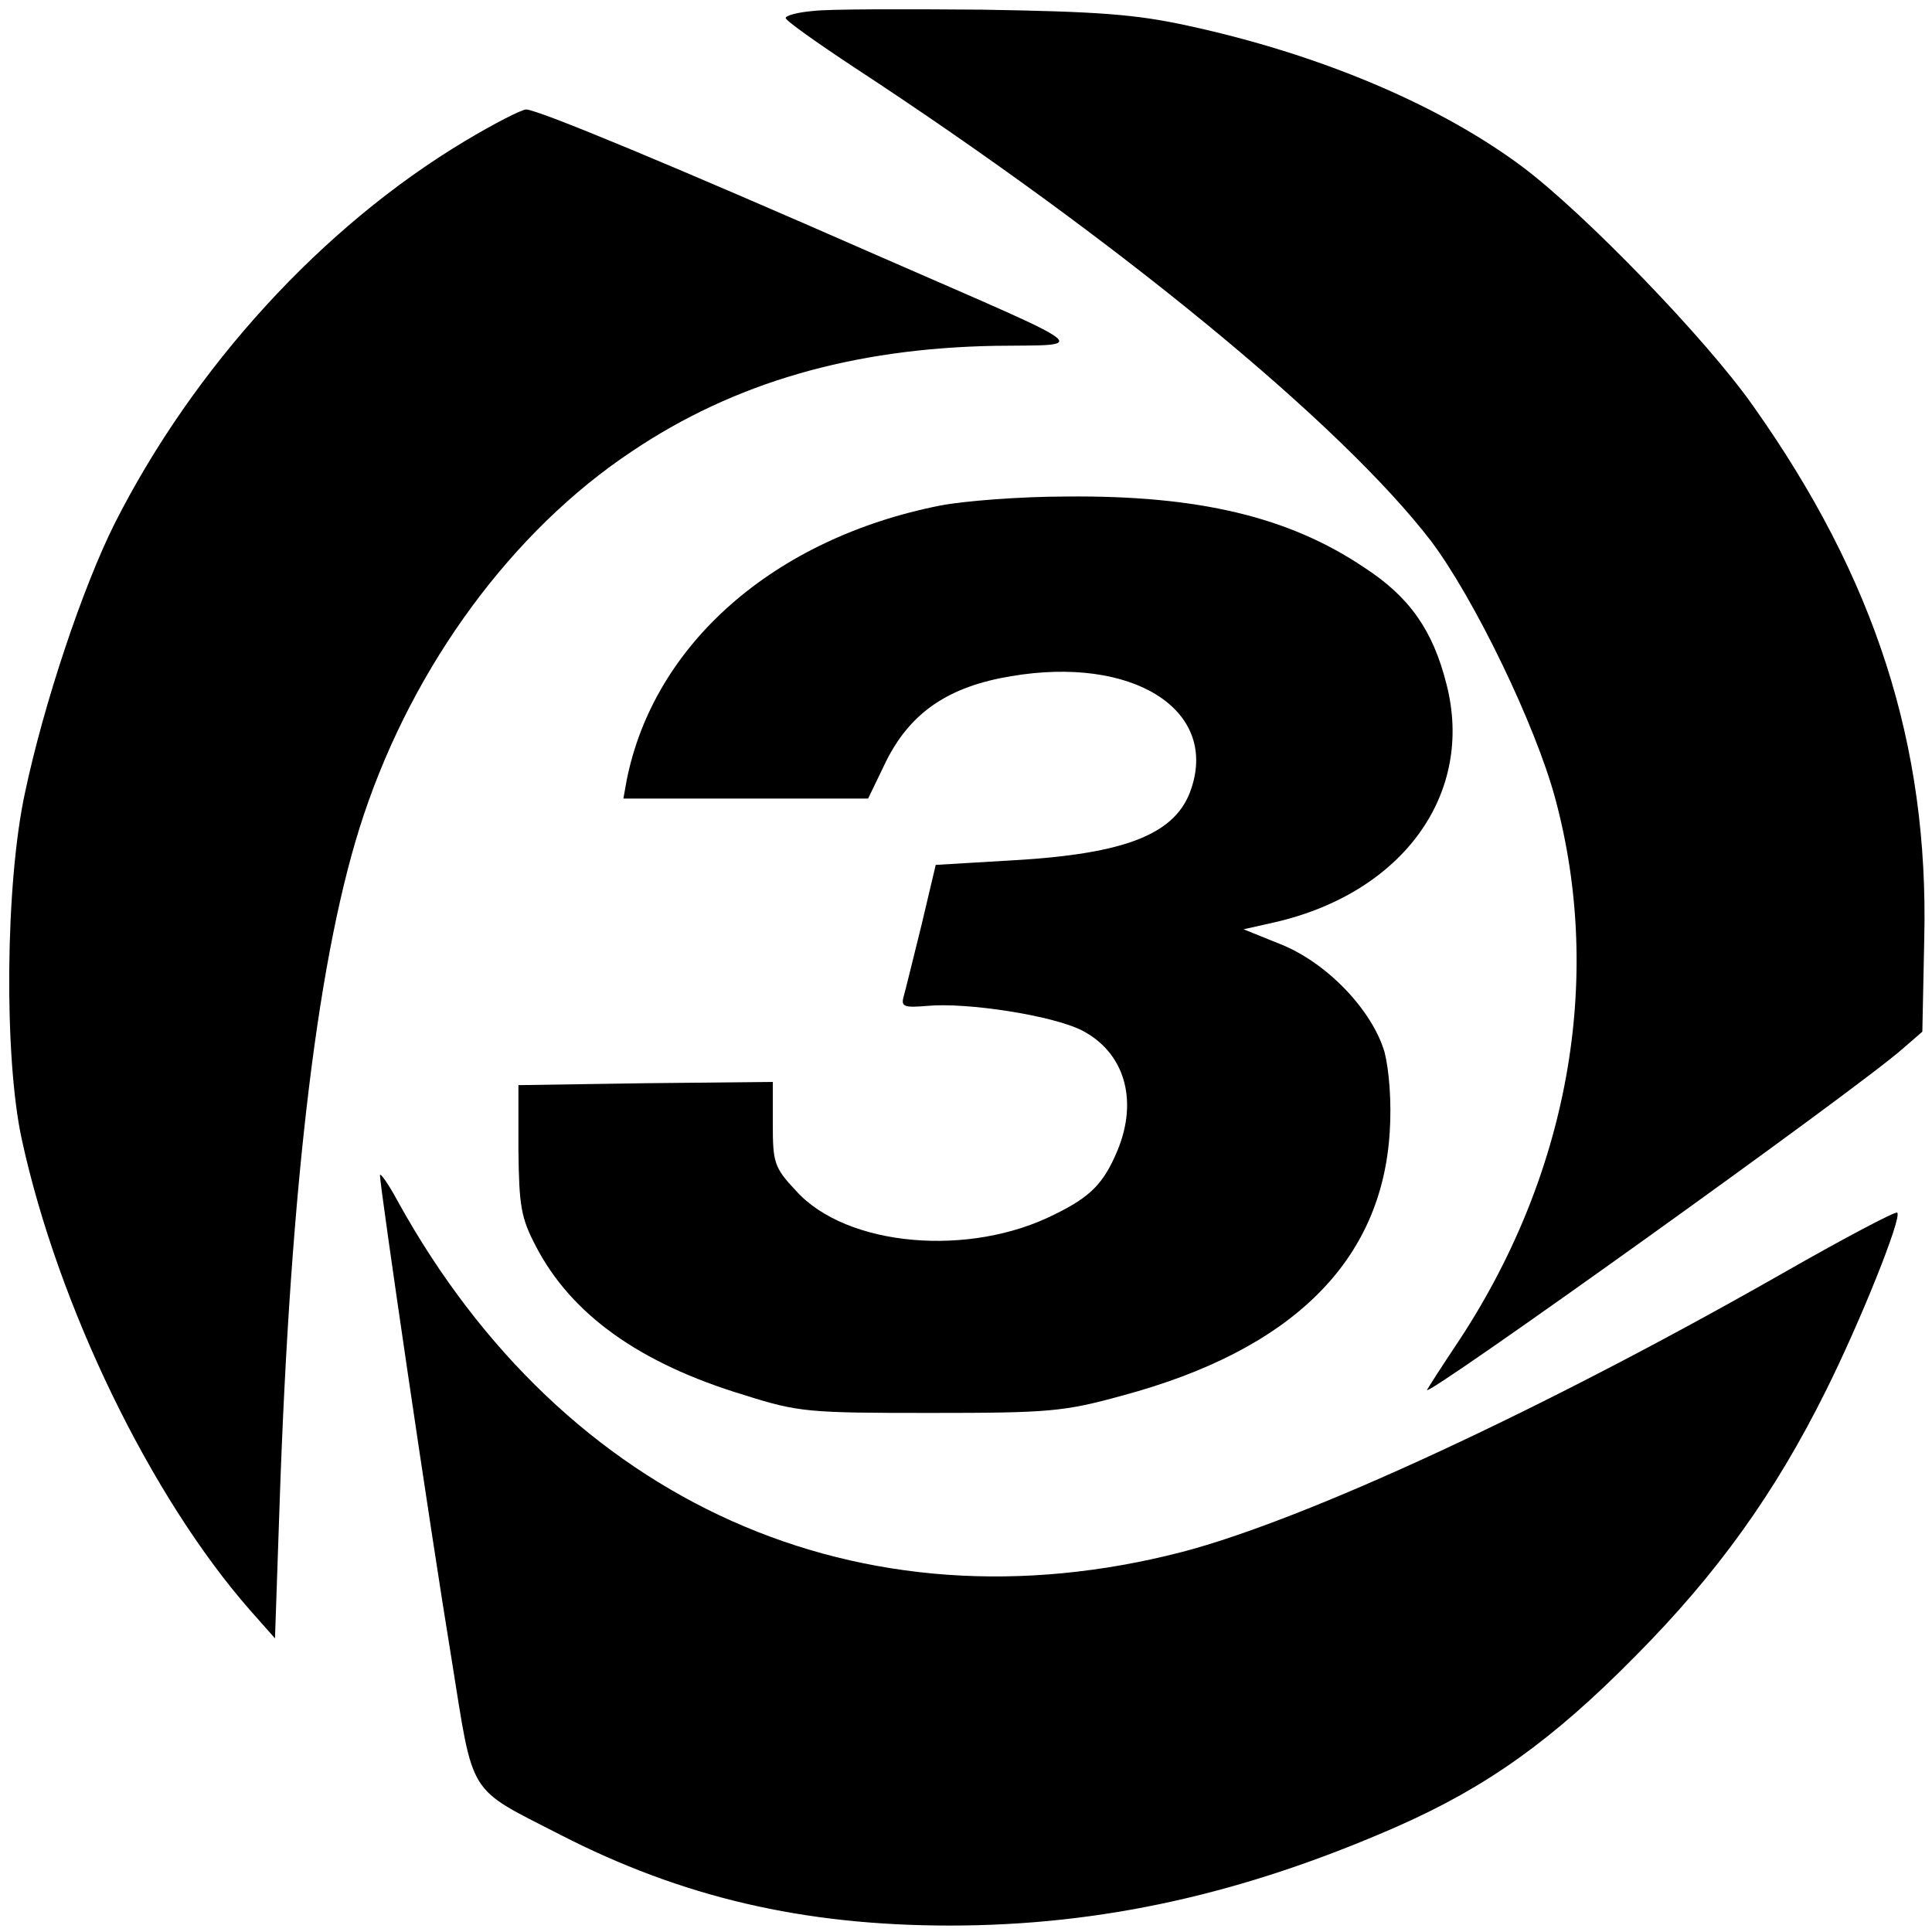
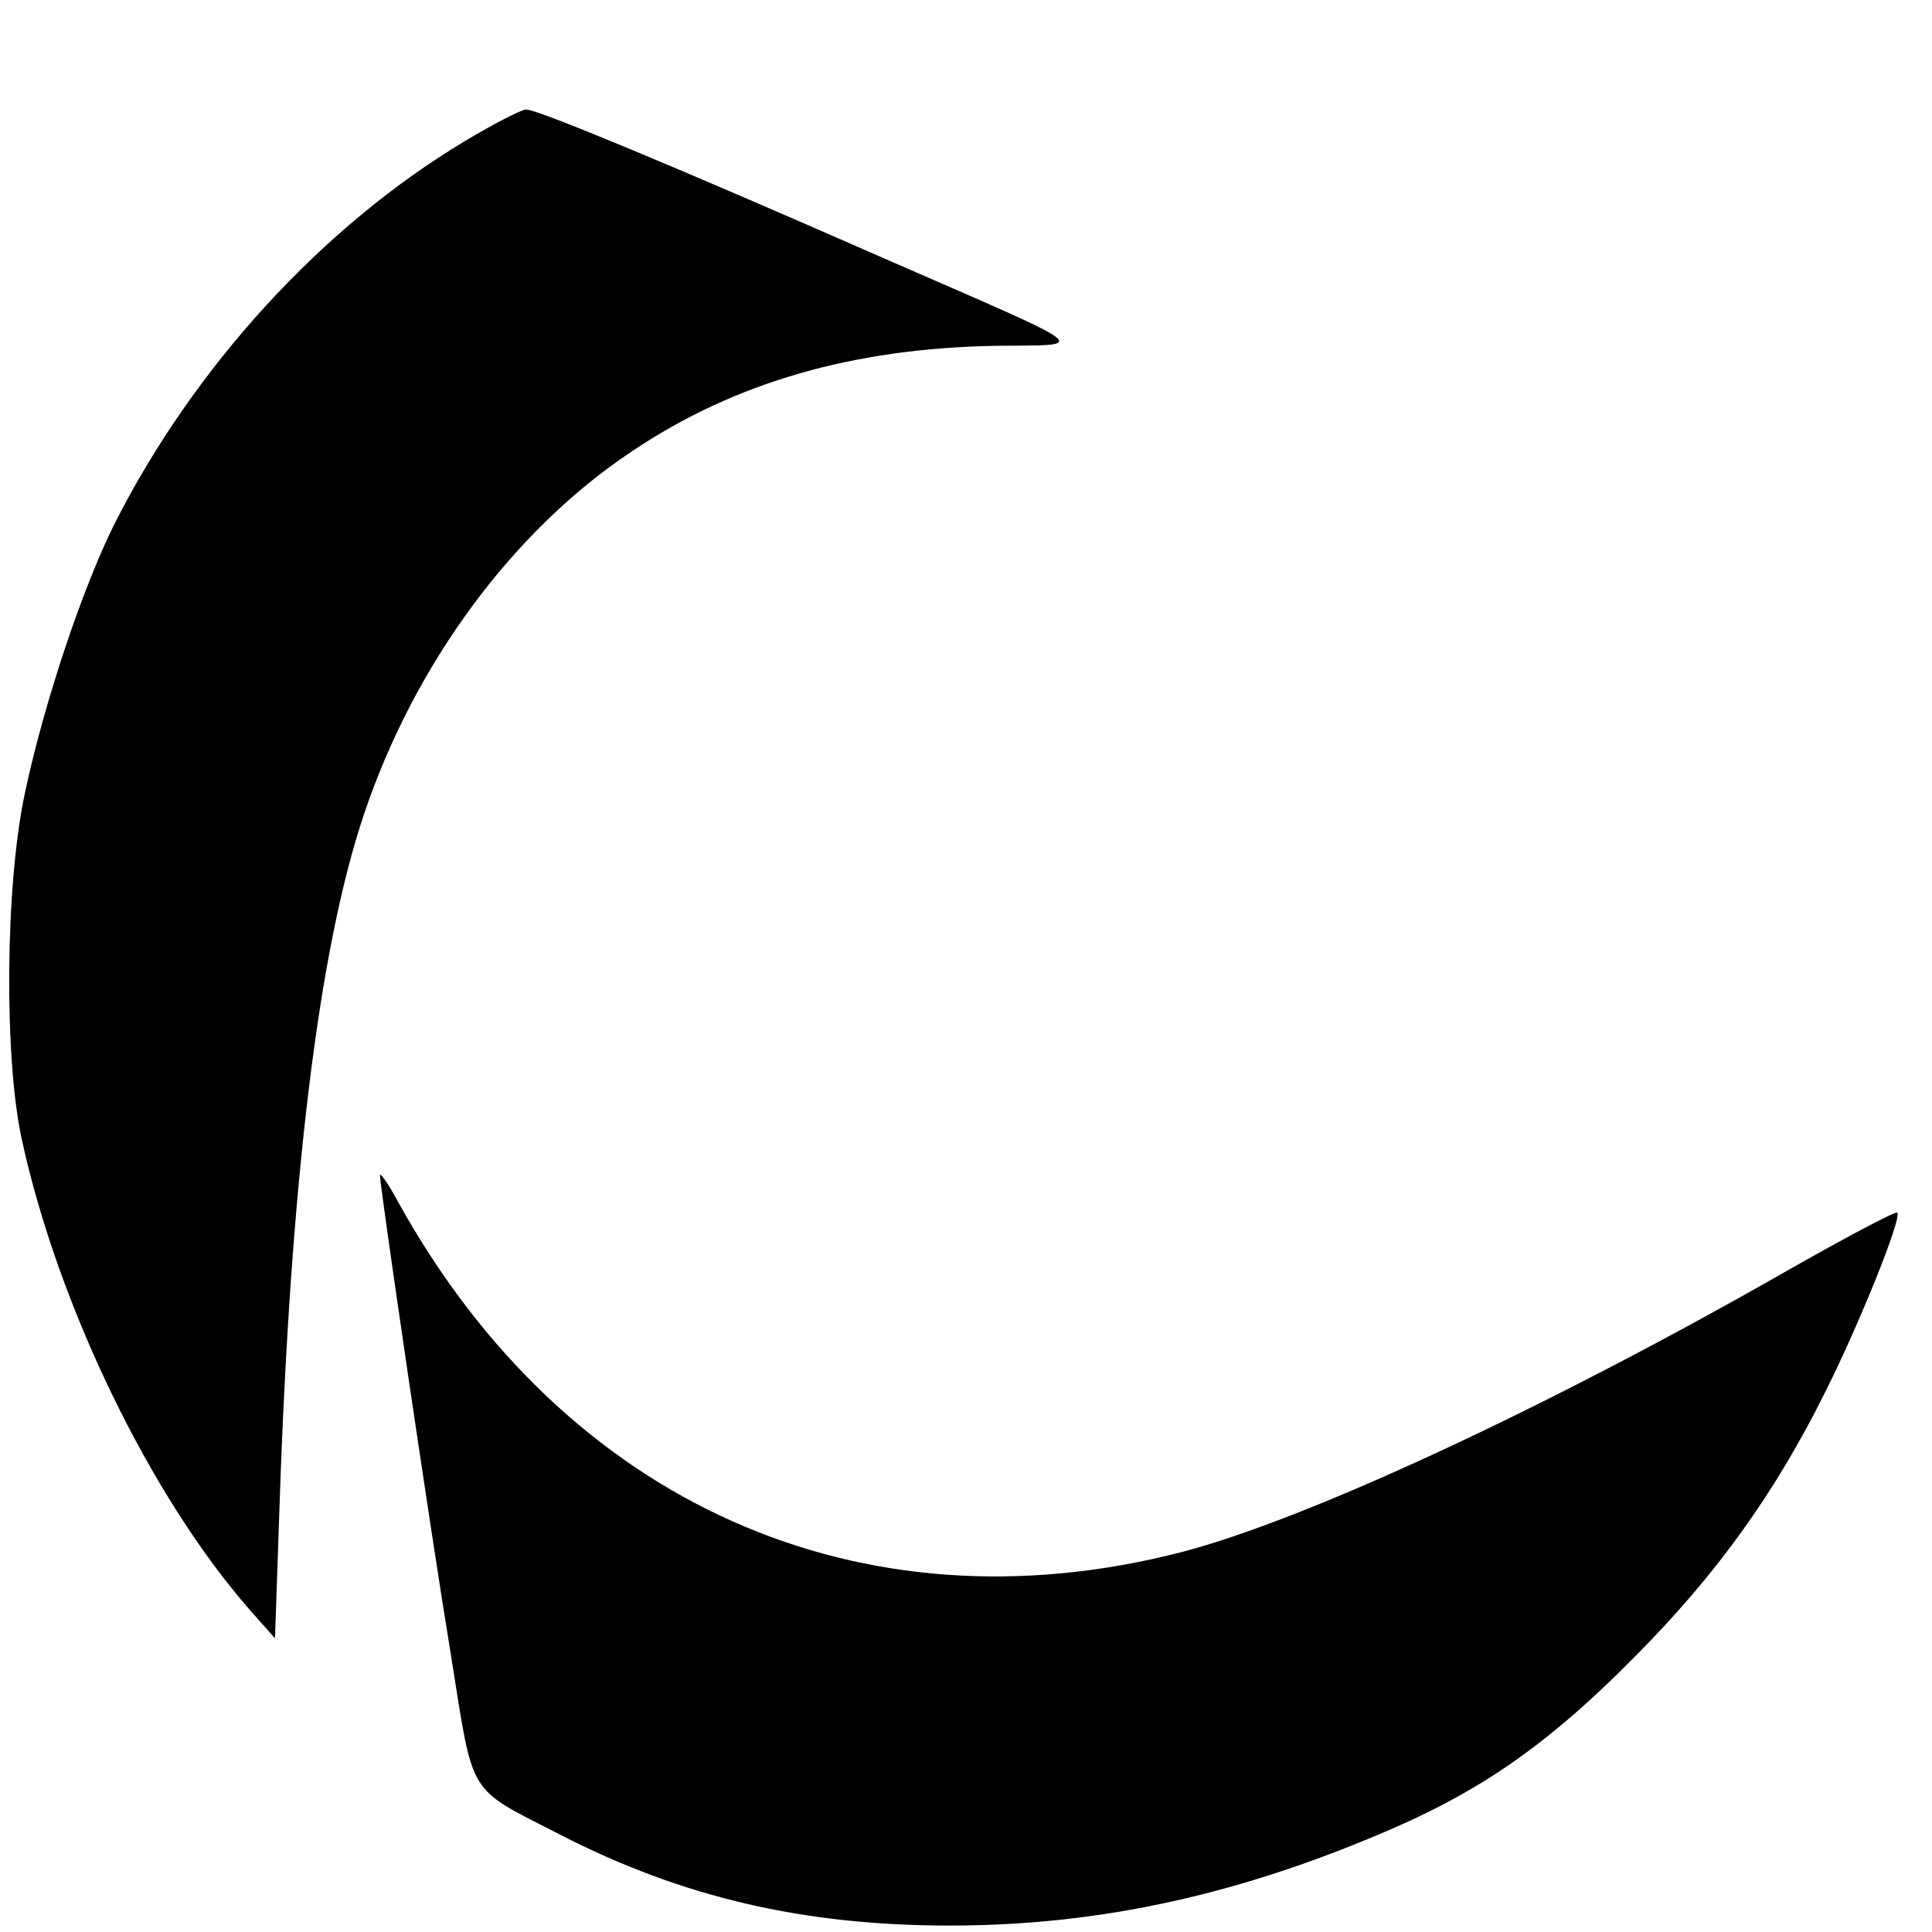
<svg xmlns="http://www.w3.org/2000/svg" version="1.0" width="300pt" height="300pt" viewBox="0 0 300 300" preserveAspectRatio="xMidYMid meet">
  <g transform="translate(0,300) scale(0.1,-0.1)" fill="#000000" stroke="none">
-     <path d="M1263 2983 c-24 -2 -43 -7 -43 -11 0 -4 48 -38 107 -77 409 -268 756 -554 895 -735 67 -89 162 -285 193 -400 76 -282 20 -589 -155 -850 -20 -30 -40 -61 -44 -68 -12 -20 671 469 739 530 l30 26 3 145 c7 300 -76 559 -266 827 -73 104 -262 299 -358 371 -130 97 -316 175 -519 219 -82 18 -140 22 -320 25 -121 1 -239 1 -262 -2z" />
    <path d="M722 2781 c-222 -133 -421 -351 -544 -594 -50 -100 -110 -280 -139 -417 -31 -142 -33 -413 -5 -540 56 -257 199 -553 354 -730 l39 -44 7 204 c17 508 61 867 131 1075 78 233 231 441 416 564 159 107 343 160 564 164 147 2 164 -11 -175 137 -321 141 -535 230 -553 230 -7 0 -50 -22 -95 -49z" />
-     <path d="M1460 2215 c-258 -51 -445 -215 -487 -427 l-5 -28 190 0 190 0 28 58 c38 76 97 116 194 132 188 32 321 -51 280 -174 -23 -71 -101 -102 -279 -112 l-118 -7 -22 -93 c-13 -52 -25 -102 -28 -112 -4 -15 1 -17 36 -14 62 6 196 -15 241 -38 66 -34 88 -108 55 -187 -21 -50 -41 -71 -96 -98 -133 -68 -325 -51 -403 36 -34 36 -36 44 -36 104 l0 65 -197 -2 -198 -3 0 -100 c1 -88 4 -106 27 -150 55 -106 161 -182 323 -231 85 -27 100 -28 290 -28 185 0 207 2 298 27 264 71 403 209 415 410 3 46 -1 95 -8 123 -19 65 -89 139 -162 168 l-57 23 49 11 c199 46 310 200 266 370 -21 83 -57 135 -128 181 -116 78 -256 112 -462 110 -72 0 -160 -7 -196 -14z" />
    <path d="M590 1175 c0 -18 78 -550 111 -750 35 -218 23 -199 169 -274 189 -97 377 -141 605 -141 235 0 456 49 695 154 138 61 240 133 370 265 126 127 216 252 295 411 53 106 119 270 111 277 -2 3 -85 -41 -183 -97 -369 -210 -736 -380 -928 -430 -499 -129 -958 76 -1217 544 -15 28 -28 46 -28 41z" />
  </g>
</svg>